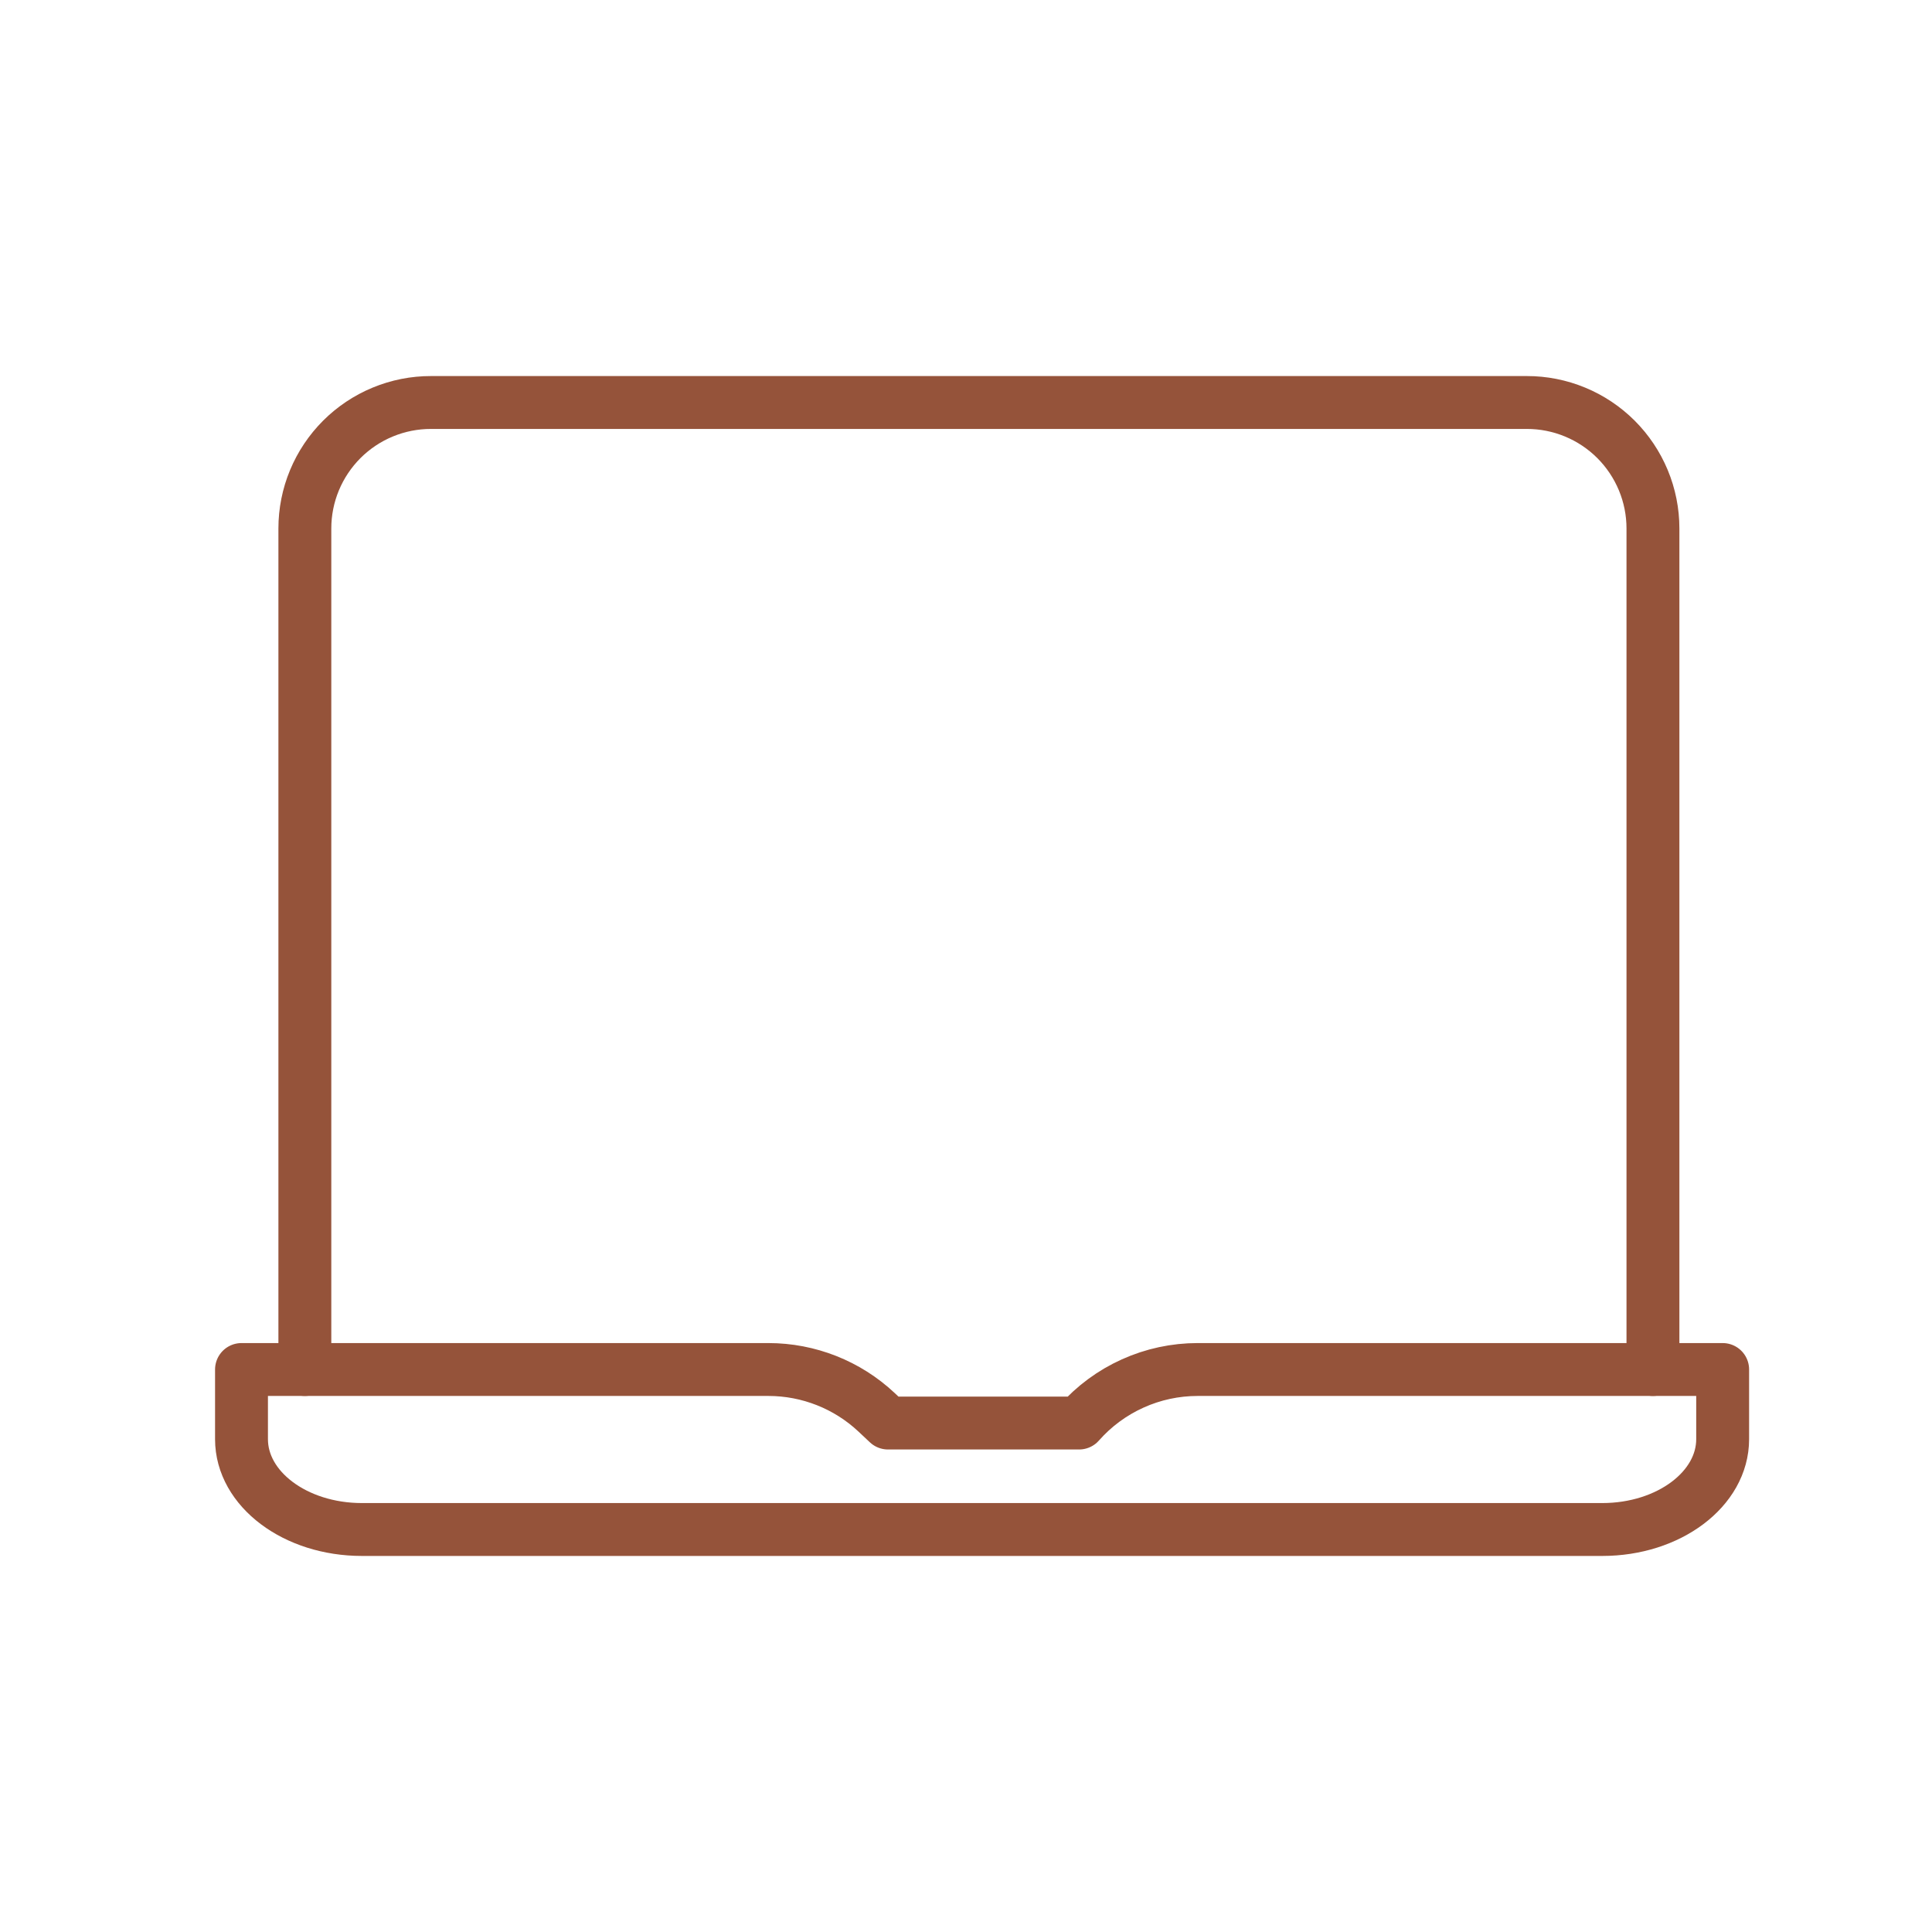
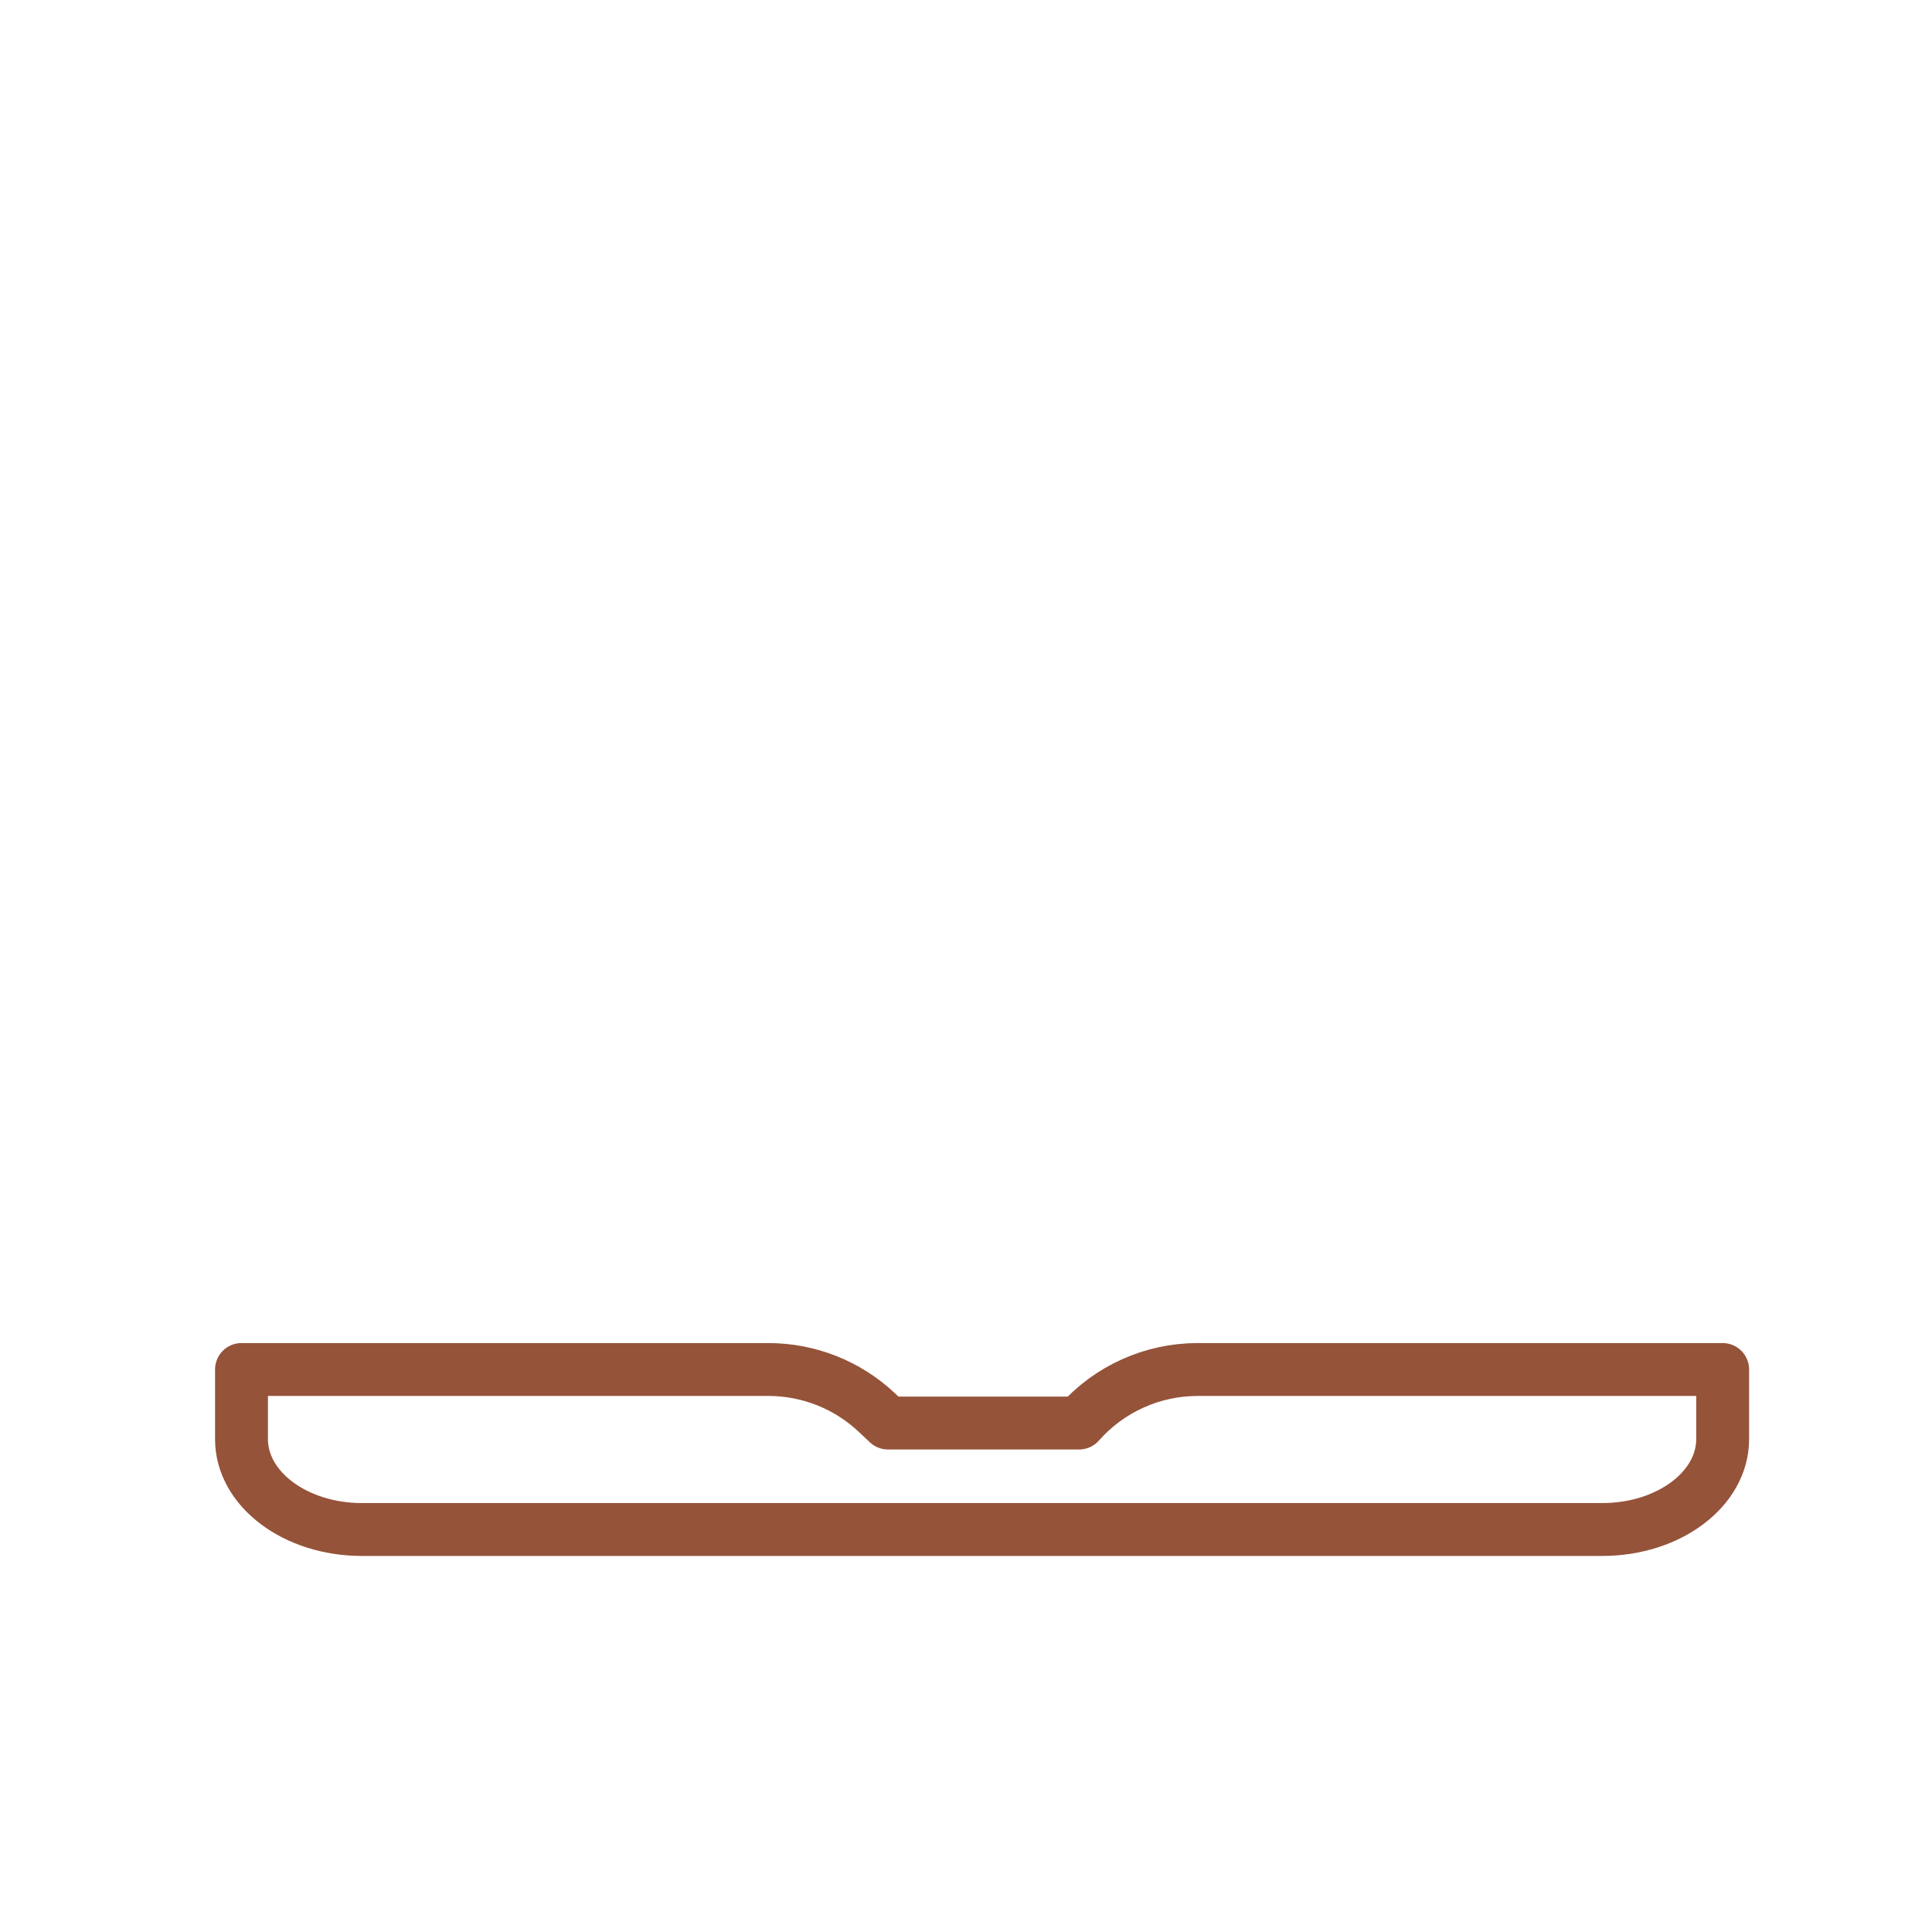
<svg xmlns="http://www.w3.org/2000/svg" width="48" height="48" viewBox="0 0 48 48" fill="none">
-   <path d="M7.574 34.025V13.13C7.574 12.719 7.655 12.311 7.813 11.931C7.971 11.551 8.202 11.206 8.493 10.915C8.784 10.625 9.129 10.394 9.51 10.237C9.89 10.08 10.297 9.999 10.709 10H37.932C38.344 9.999 38.751 10.08 39.131 10.237C39.512 10.394 39.857 10.625 40.148 10.915C40.439 11.206 40.67 11.551 40.828 11.931C40.986 12.311 41.067 12.719 41.067 13.13V34.025" stroke="#95533A" stroke-width="1.314" stroke-linecap="round" stroke-linejoin="round" />
  <path d="M26.81 35.355H22.062L21.779 35.089C21.051 34.405 20.089 34.025 19.09 34.025H6V35.756C6 36.994 7.337 38 8.99 38H39.809C41.462 38 42.799 36.994 42.799 35.756V34.025H29.756C29.199 34.025 28.648 34.143 28.14 34.373C27.632 34.602 27.178 34.937 26.81 35.355Z" stroke="#95533A" stroke-width="1.314" stroke-linecap="round" stroke-linejoin="round" />
</svg>